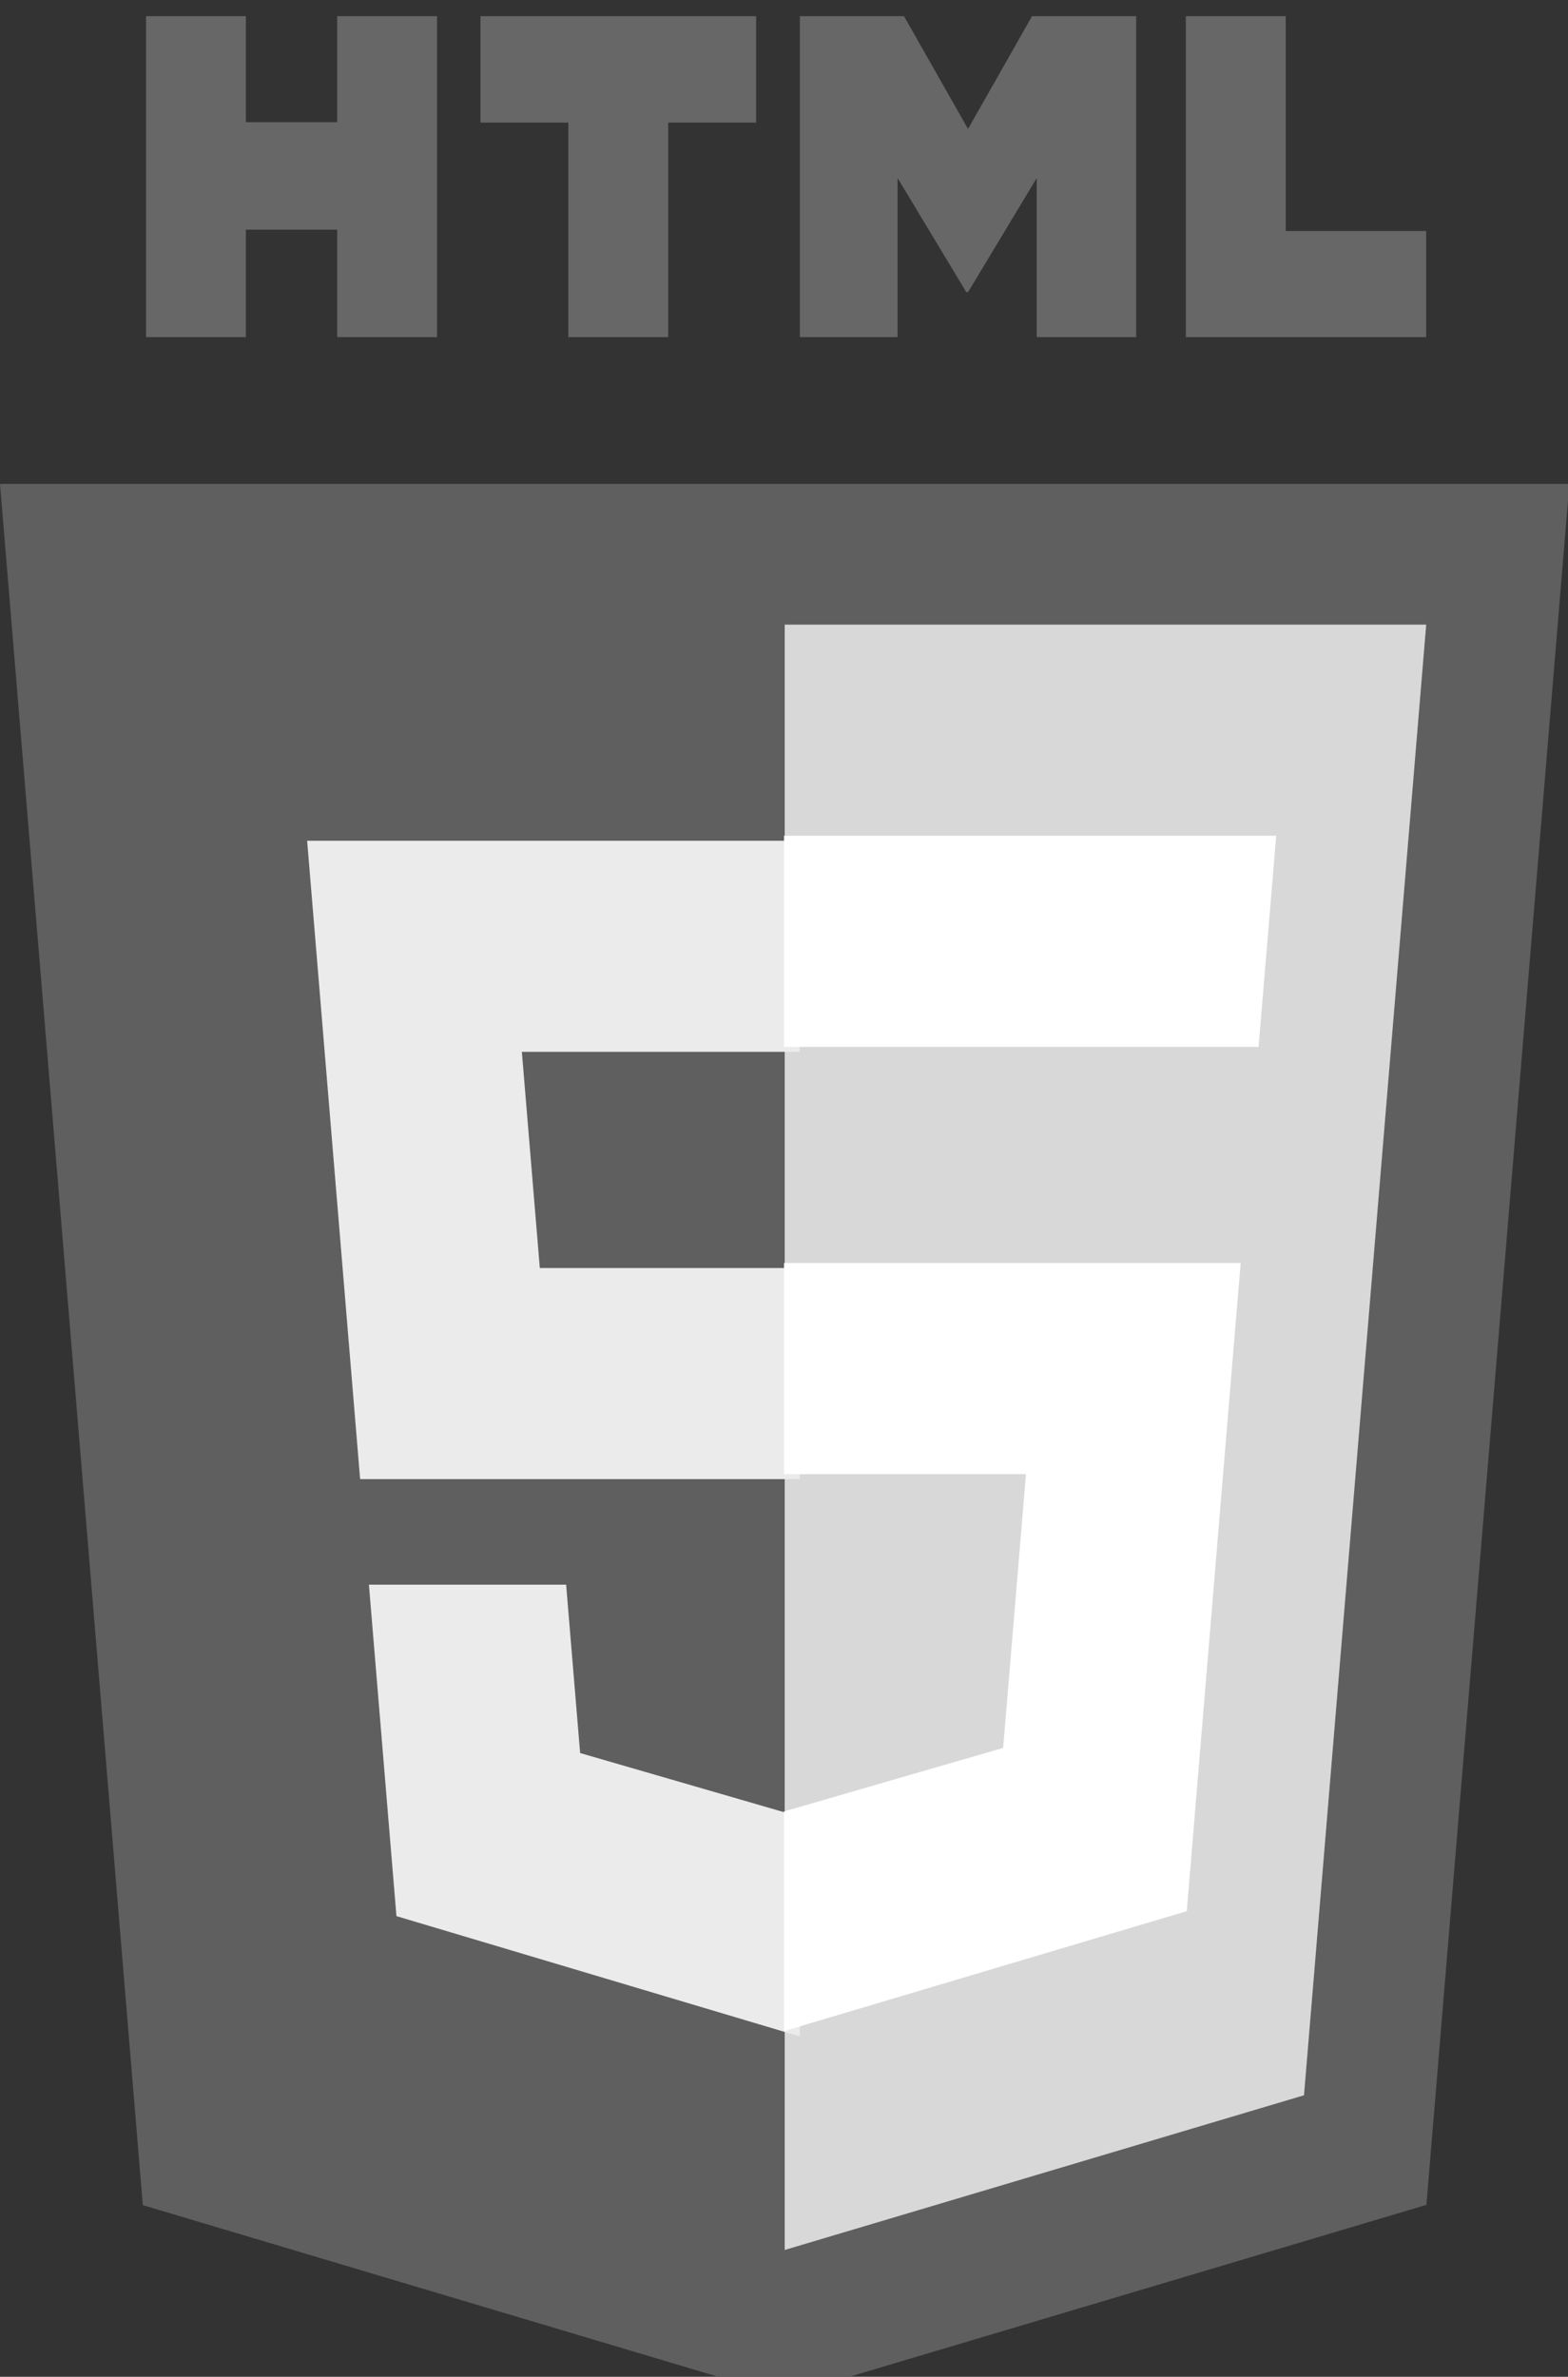
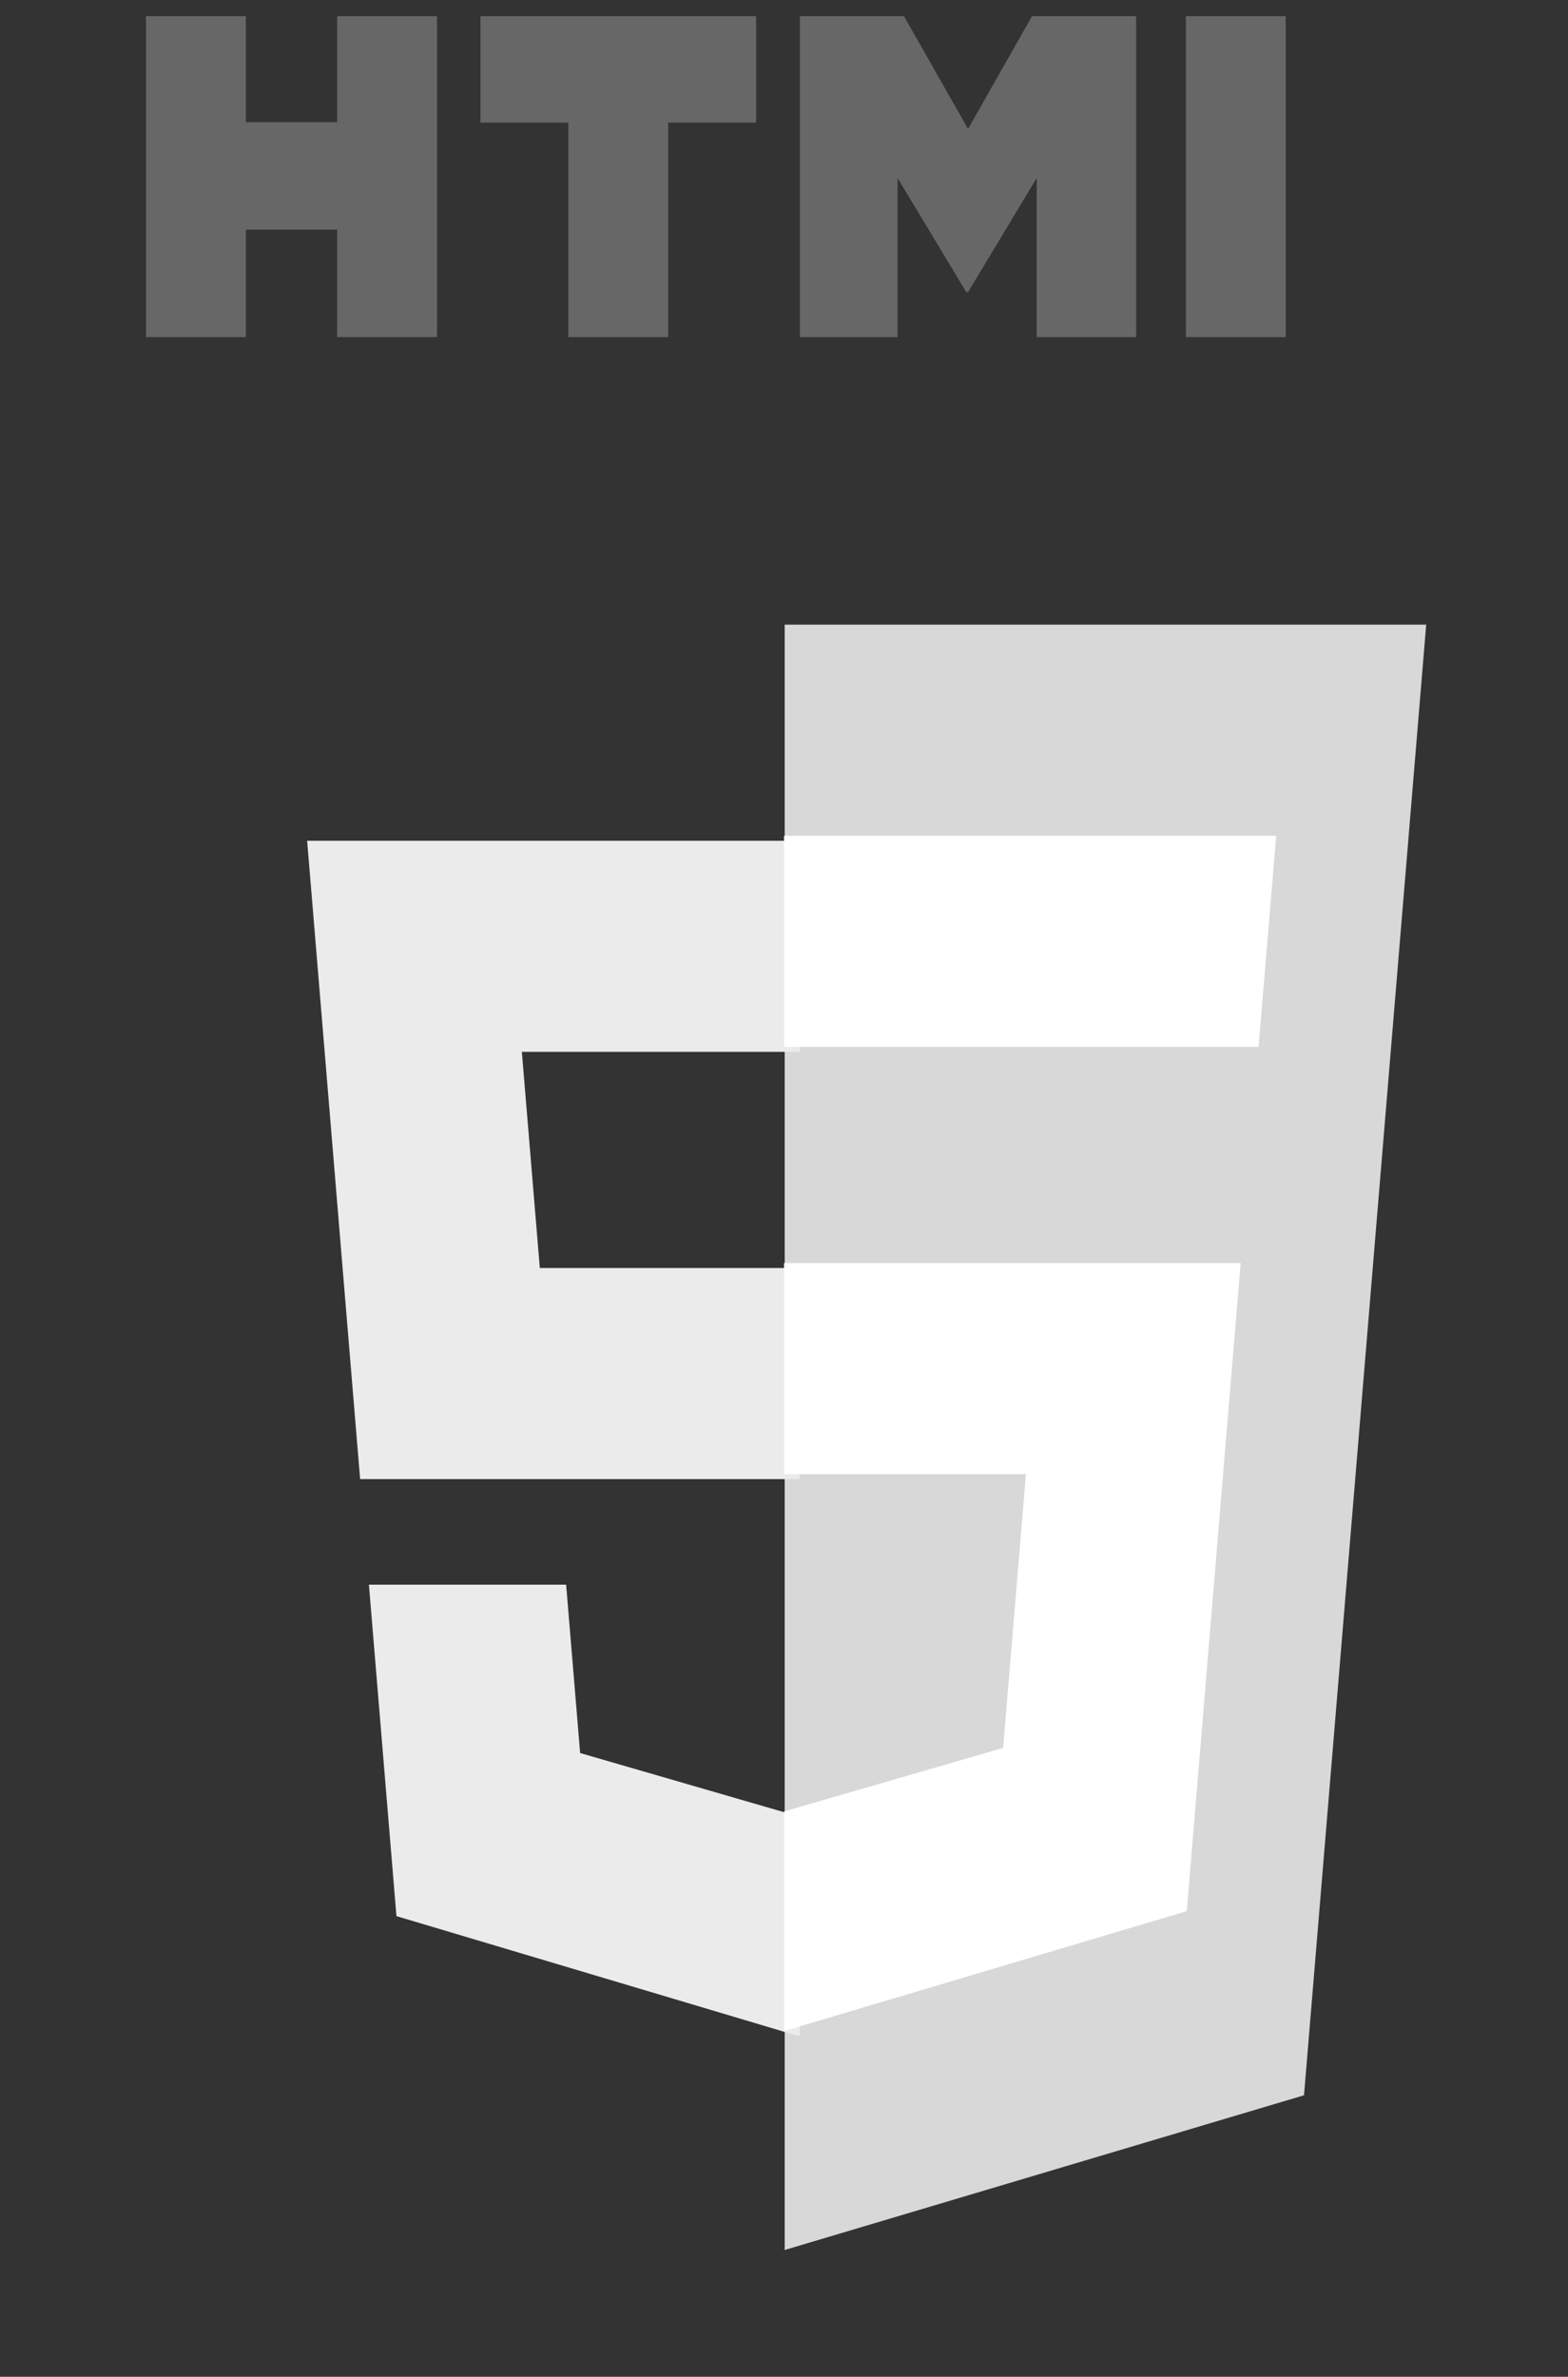
<svg xmlns="http://www.w3.org/2000/svg" width="97" height="147" viewBox="0 0 97 147" fill="none">
  <rect x="0" y="0" width="97" height="147" fill="#333333" stroke="none" />
  <g clip-path="url(#clip0_776_67)">
-     <path d="M8.835 136.384L0 29.929H97.086L88.241 136.367L48.483 148.208L8.835 136.384Z" fill="#5F5F5F" />
    <path d="M48.543 139.157L80.669 129.589L88.228 38.633H48.543V139.157Z" fill="#D8D8D8" />
    <path d="M49.477 78.425H33.394L32.283 65.056H49.477V52H19L19.291 55.503L22.278 91.481H49.477V78.425ZM49.477 112.333L49.424 112.348L35.888 108.422L35.022 98.01H22.822L24.525 118.509L49.422 125.934L49.477 125.917V112.333Z" fill="#EBEBEB" />
-     <path d="M9.033 1H15.209V7.555H20.859V1H27.036V20.851H20.859V14.204H15.209V20.851H9.033L9.033 1ZM35.159 7.583H29.722V1H46.776V7.583H41.336V20.851H35.159V7.583H35.159ZM49.483 1H55.923L59.885 7.975L63.843 1H70.286V20.851H64.134V11.011L59.885 18.069H59.778L55.526 11.011V20.851H49.482V1H49.483ZM73.36 1H79.538V14.289H88.224V20.851H73.36V1Z" fill="#676767" />
+     <path d="M9.033 1H15.209V7.555H20.859V1H27.036V20.851H20.859V14.204H15.209V20.851H9.033L9.033 1ZM35.159 7.583H29.722V1H46.776V7.583H41.336V20.851H35.159V7.583H35.159ZM49.483 1H55.923L59.885 7.975L63.843 1H70.286V20.851H64.134V11.011L59.885 18.069H59.778L55.526 11.011V20.851H49.482V1H49.483ZM73.36 1H79.538V14.289V20.851H73.36V1Z" fill="#676767" />
    <path d="M48.501 78.117V91.172H63.468L62.057 108.105L48.501 112.035V125.618L73.418 118.201L73.6 115.994L76.457 81.623L76.753 78.117H73.478H48.501ZM48.501 51.691V64.747H77.859L78.103 61.812L78.657 55.194L78.947 51.691H48.501Z" fill="white" />
  </g>
  <defs>
    <clipPath id="clip0_776_67">
      <rect width="97" height="147" fill="white" />
    </clipPath>
  </defs>
</svg>